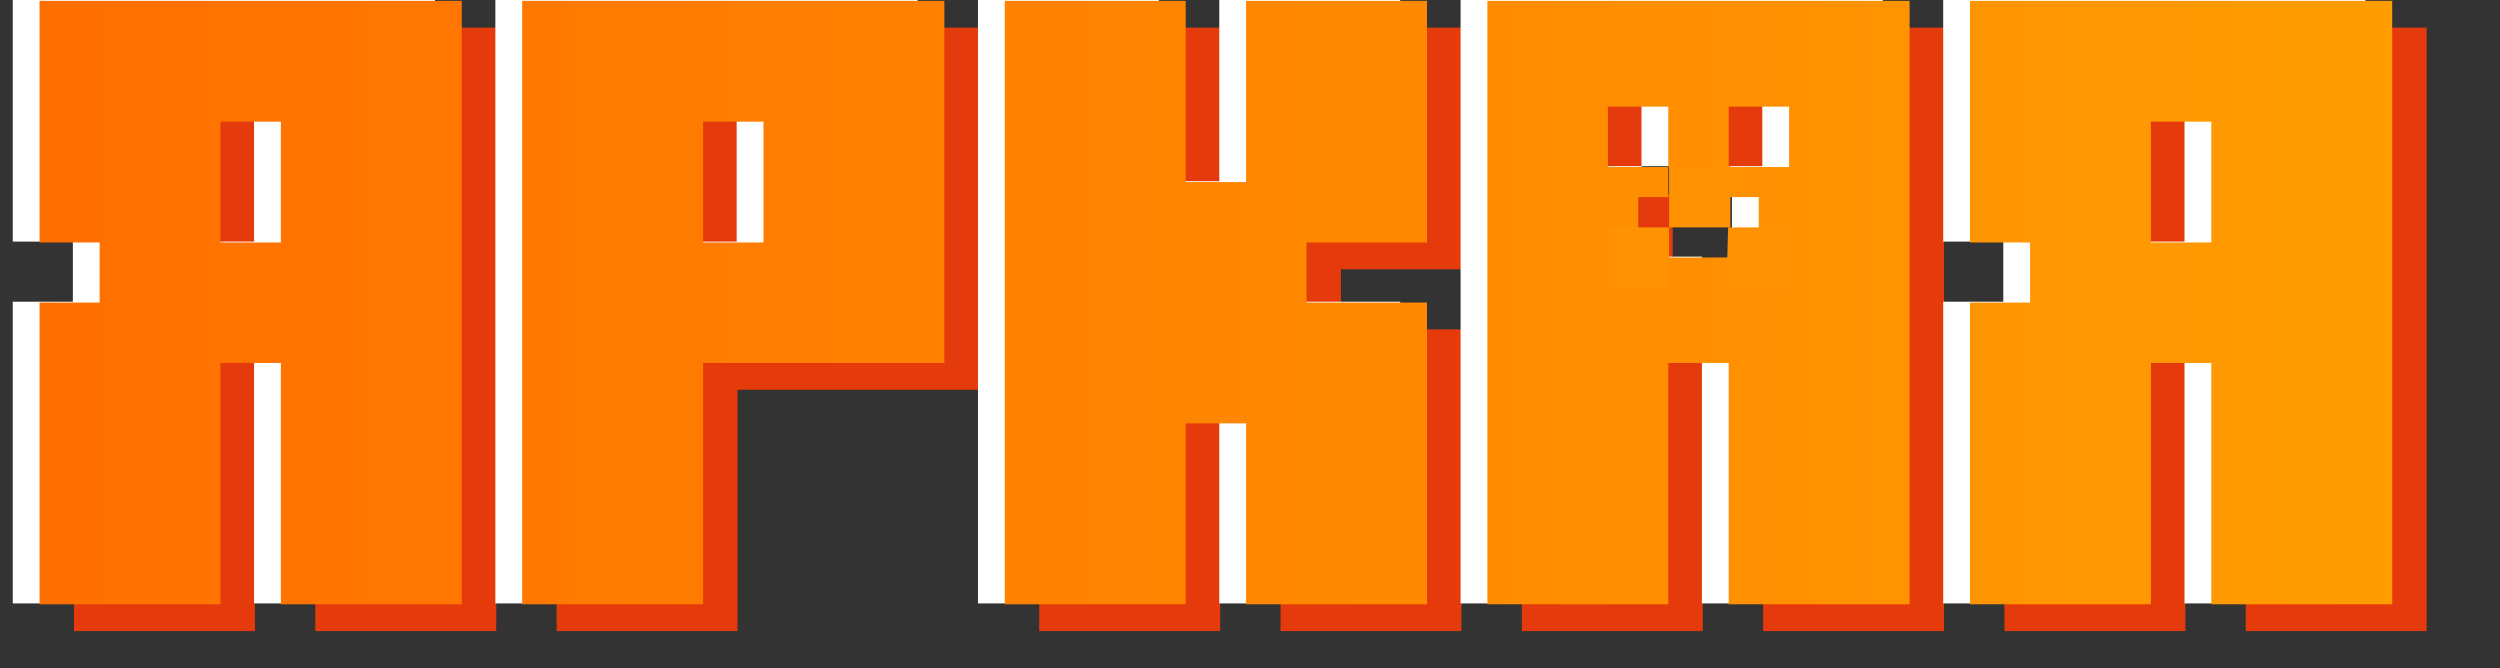
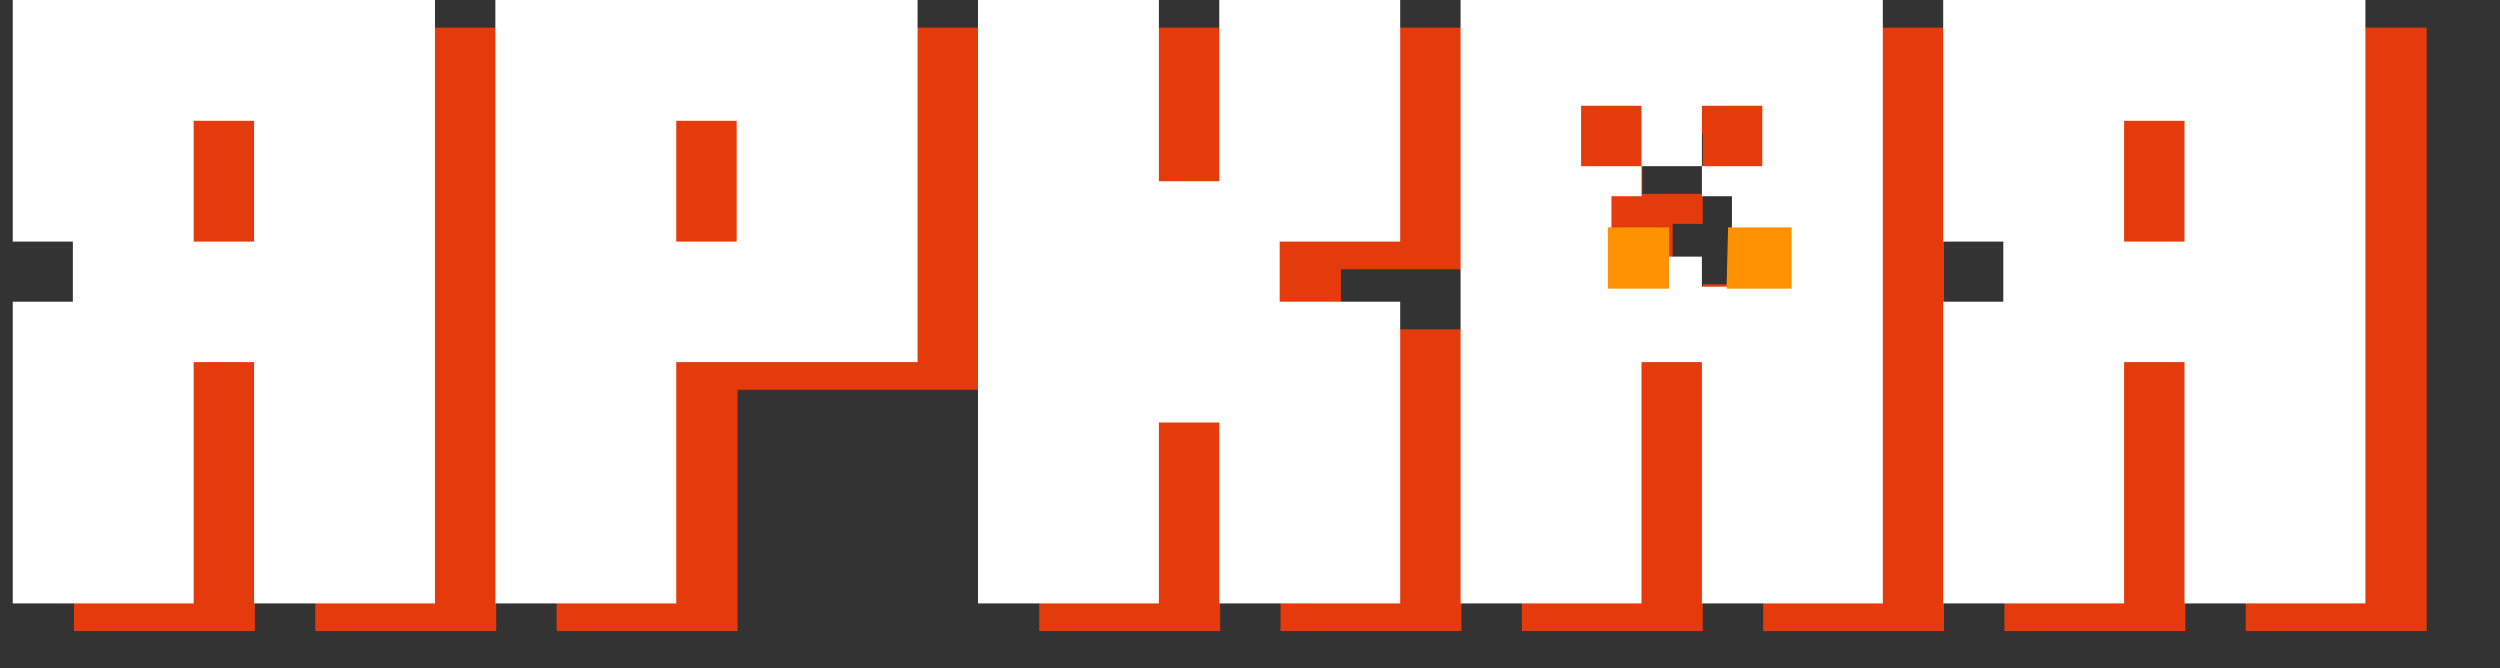
<svg xmlns="http://www.w3.org/2000/svg" width="640" height="171" viewBox="0 0 640 171" fill="none">
  <rect x="0" y="0" width="640" height="171" fill="#333333" stroke="none" />
  <path d="M80.719 68.931V38.006H65.257V68.931H80.719ZM18.945 161.555V84.318H34.332V68.931H18.945V7.081H127.031V161.555H80.719V99.78H65.257V161.555H18.945ZM204.268 68.931V38.006H188.806V68.931H204.268ZM142.494 161.555V7.081H250.58V99.78H188.806V161.555H142.494ZM266.042 161.555V7.081H312.354V53.468H327.817V7.081H374.129V68.931H343.279V84.318H374.129V161.555H327.817V115.243H312.354V161.555H266.042ZM459.059 80.471V57.315H451.365V49.622H466.828V34.159H451.365V49.622H435.903V34.159H420.441V49.622H435.903V57.315H428.21V80.471H435.903V72.778H451.365V80.471H459.059ZM389.591 161.555V7.081H497.677V161.555H451.365V99.78H435.903V161.555H389.591ZM574.914 68.931V38.006H559.452V68.931H574.914ZM513.14 161.555V84.318H528.527V68.931H513.14V7.081H621.226V161.555H574.914V99.78H559.452V161.555H513.14Z" fill="#E53A0B" />
  <path d="M65.04 61.85V30.925H49.577V61.85H65.04ZM3.265 154.474V77.237H18.652V61.85H3.265V1.52588e-05H111.352V154.474H65.04V92.699H49.577V154.474H3.265ZM188.588 61.85V30.925H173.126V61.85H188.588ZM126.814 154.474V1.52588e-05H234.9V92.699H173.126V154.474H126.814ZM250.363 154.474V1.52588e-05H296.675V46.387H312.137V1.52588e-05H358.449V61.85H327.6V77.237H358.449V154.474H312.137V108.162H296.675V154.474H250.363ZM443.379 73.39V50.234H435.686V42.541H451.148V27.078H435.686V42.541H420.223V27.078H404.761V42.541H420.223V50.234H412.53V73.39H420.223V65.697H435.686V73.39H443.379ZM373.911 154.474V1.52588e-05H481.998V154.474H435.686V92.699H420.223V154.474H373.911ZM559.235 61.85V30.925H543.772V61.85H559.235ZM497.46 154.474V77.237H512.847V61.85H497.46V1.52588e-05H605.546V154.474H559.235V92.699H543.772V154.474H497.46Z" fill="white" />
-   <path d="M71.899 62.071V31.146H56.437V62.071H71.899ZM10.125 154.694V77.457H25.512V62.071H10.125V0.221H118.211V154.694H71.899V92.92H56.437V154.694H10.125ZM195.448 62.071V31.146H179.985V62.071H195.448ZM133.673 154.694V0.221H241.76V92.92H179.985V154.694H133.673ZM257.222 154.694V0.221H303.534V46.608H318.996V0.221H365.308V62.071H334.459V77.457H365.308V154.694H318.996V108.382H303.534V154.694H257.222ZM450.239 73.611V50.455H442.545V42.761H458.008V27.299H442.545V42.761H427.083V27.299H411.62V42.761H427.083V50.455H419.389V73.611H427.083V65.917H442.545V73.611H450.239ZM380.771 154.694V0.221H488.857V154.694H442.545V92.92H427.083V154.694H380.771ZM566.094 62.071V31.146H550.631V62.071H566.094ZM504.32 154.694V77.457H519.707V62.071H504.32V0.221H612.406V154.694H566.094V92.92H550.631V154.694H504.32Z" fill="url(#paint0_linear_2555_736)" />
-   <rect x="427.291" y="42.53" width="15.68" height="15.68" fill="#FF9202" />
  <rect x="411.607" y="58.211" width="15.68" height="15.68" fill="#FF9202" />
  <path d="M442.396 58.211H458.65V73.891H441.99L442.396 58.211Z" fill="#FF9202" />
  <defs>
    <linearGradient id="paint0_linear_2555_736" x1="6.861" y1="104.64" x2="631.132" y2="104.64" gradientUnits="userSpaceOnUse">
      <stop stop-color="#FF6F00" />
      <stop offset="1" stop-color="#FF9E02" />
    </linearGradient>
  </defs>
</svg>